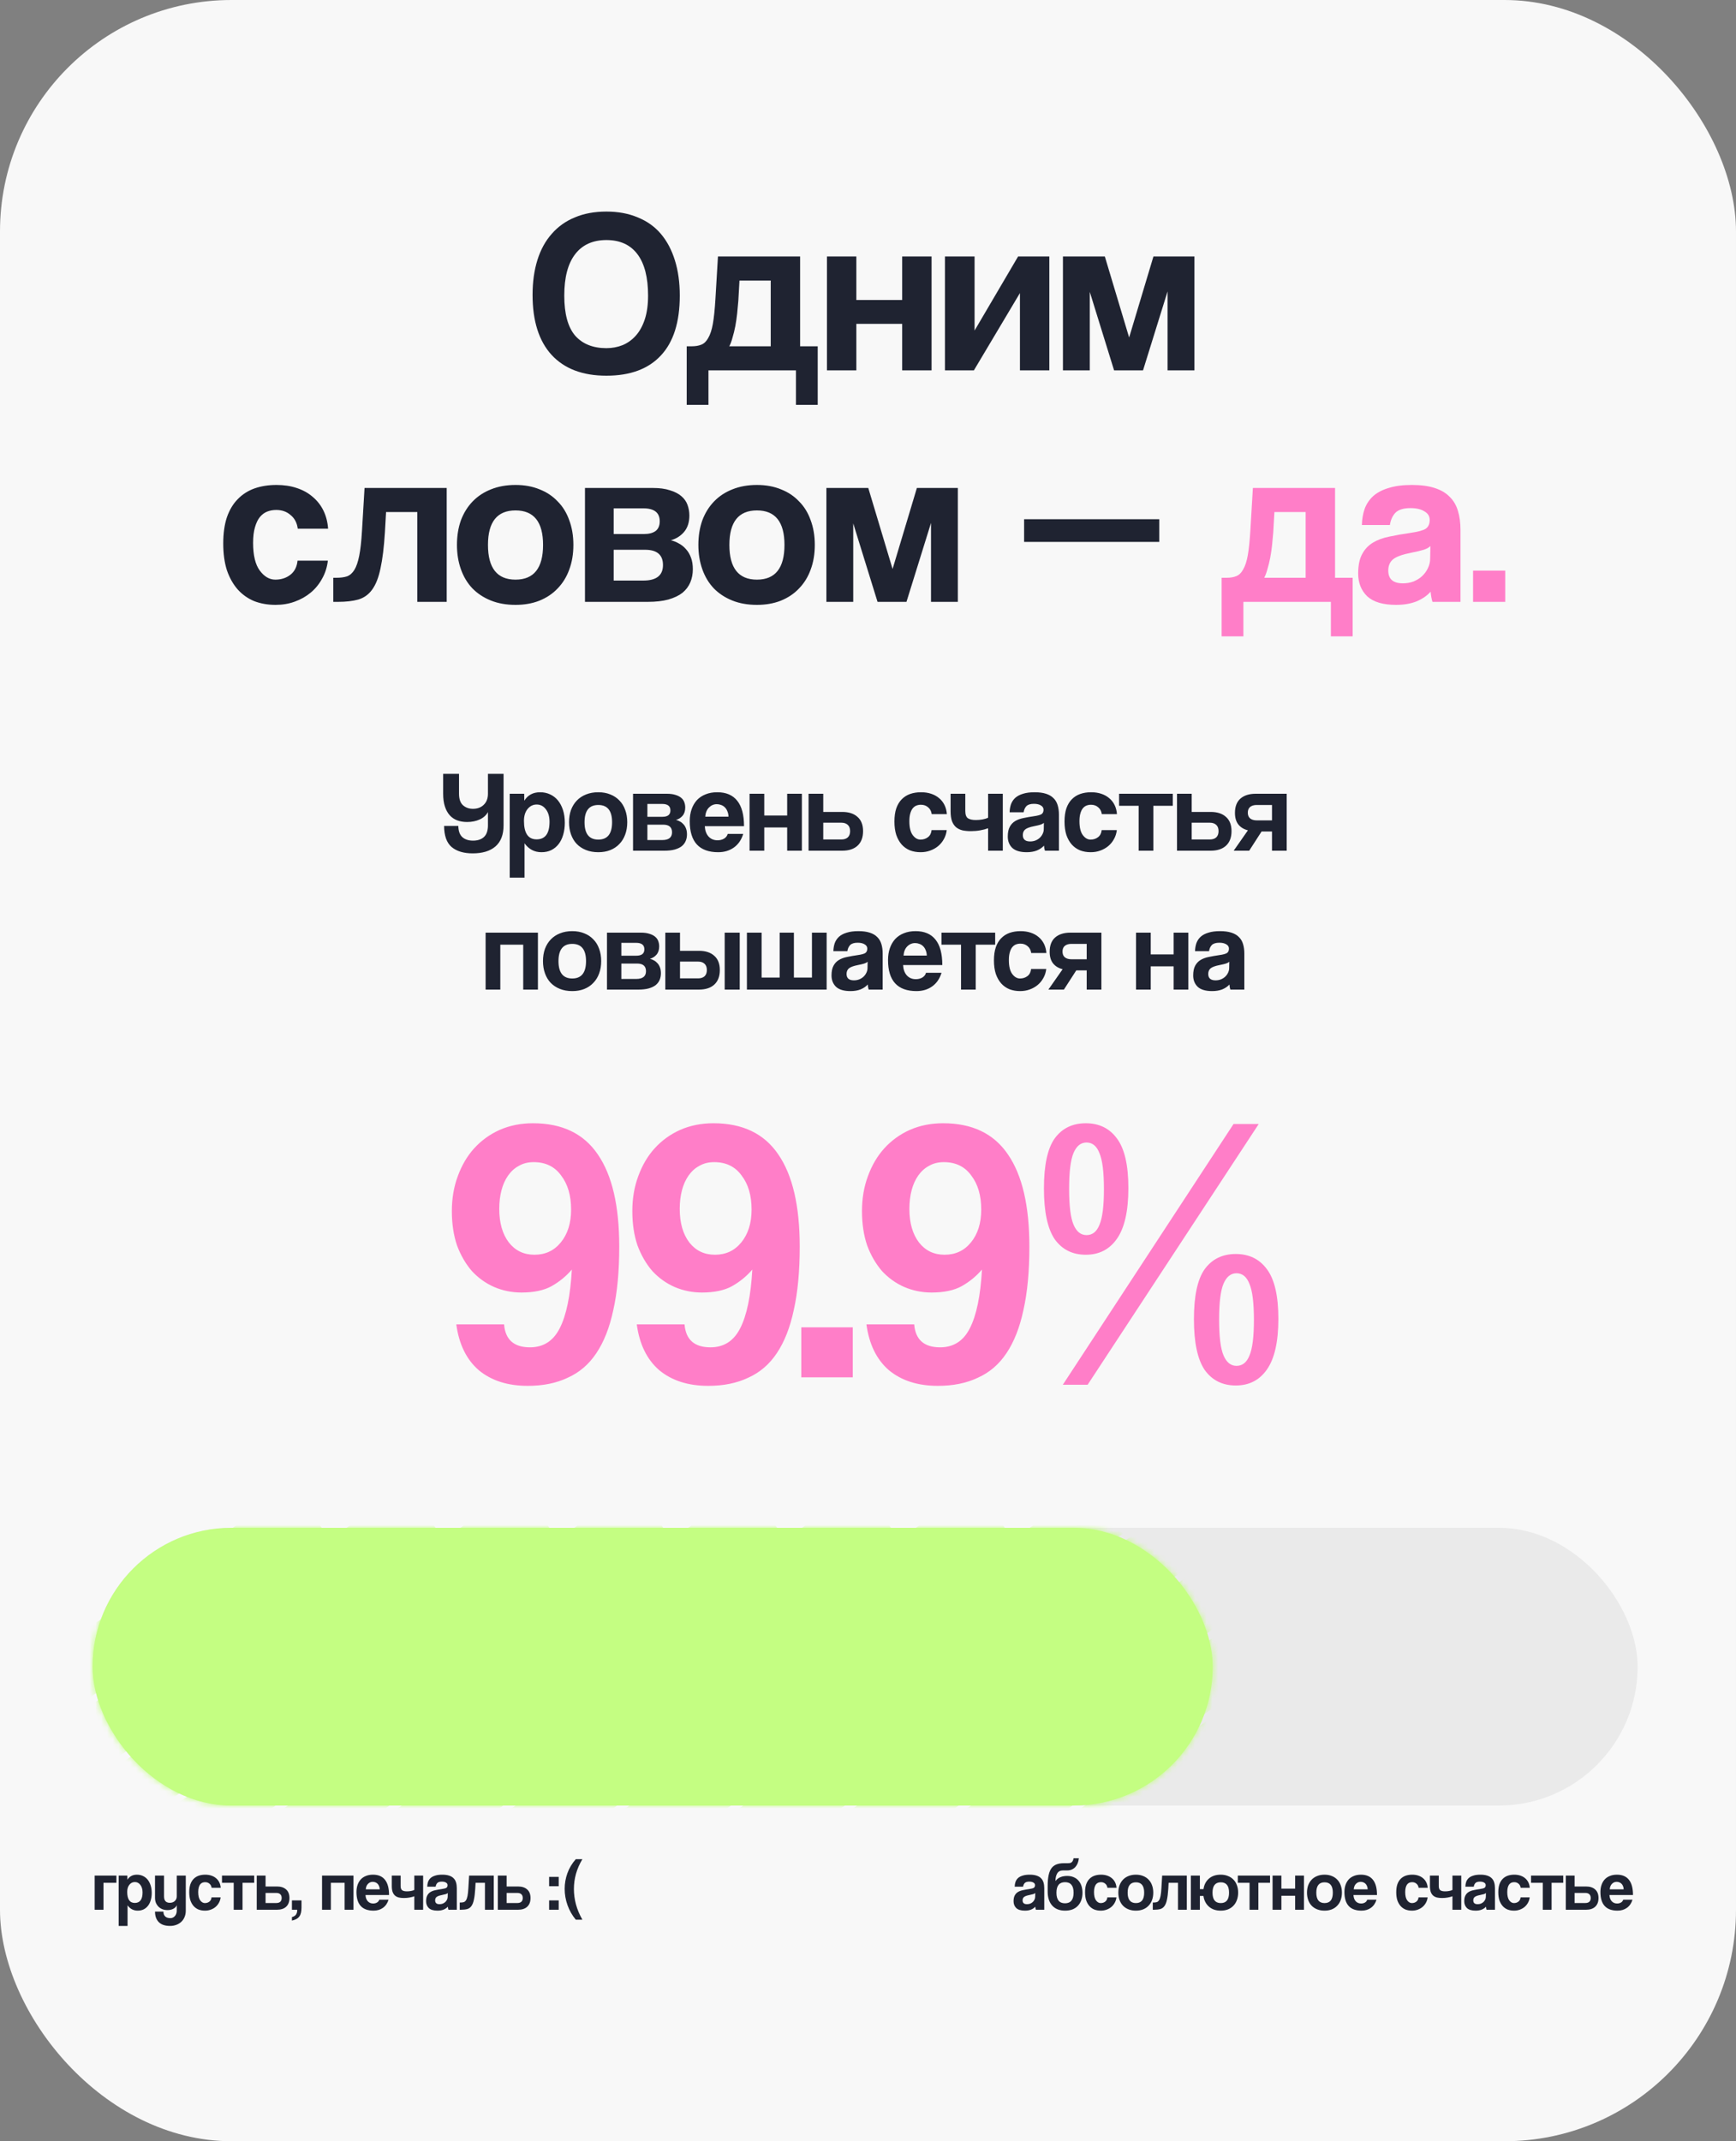
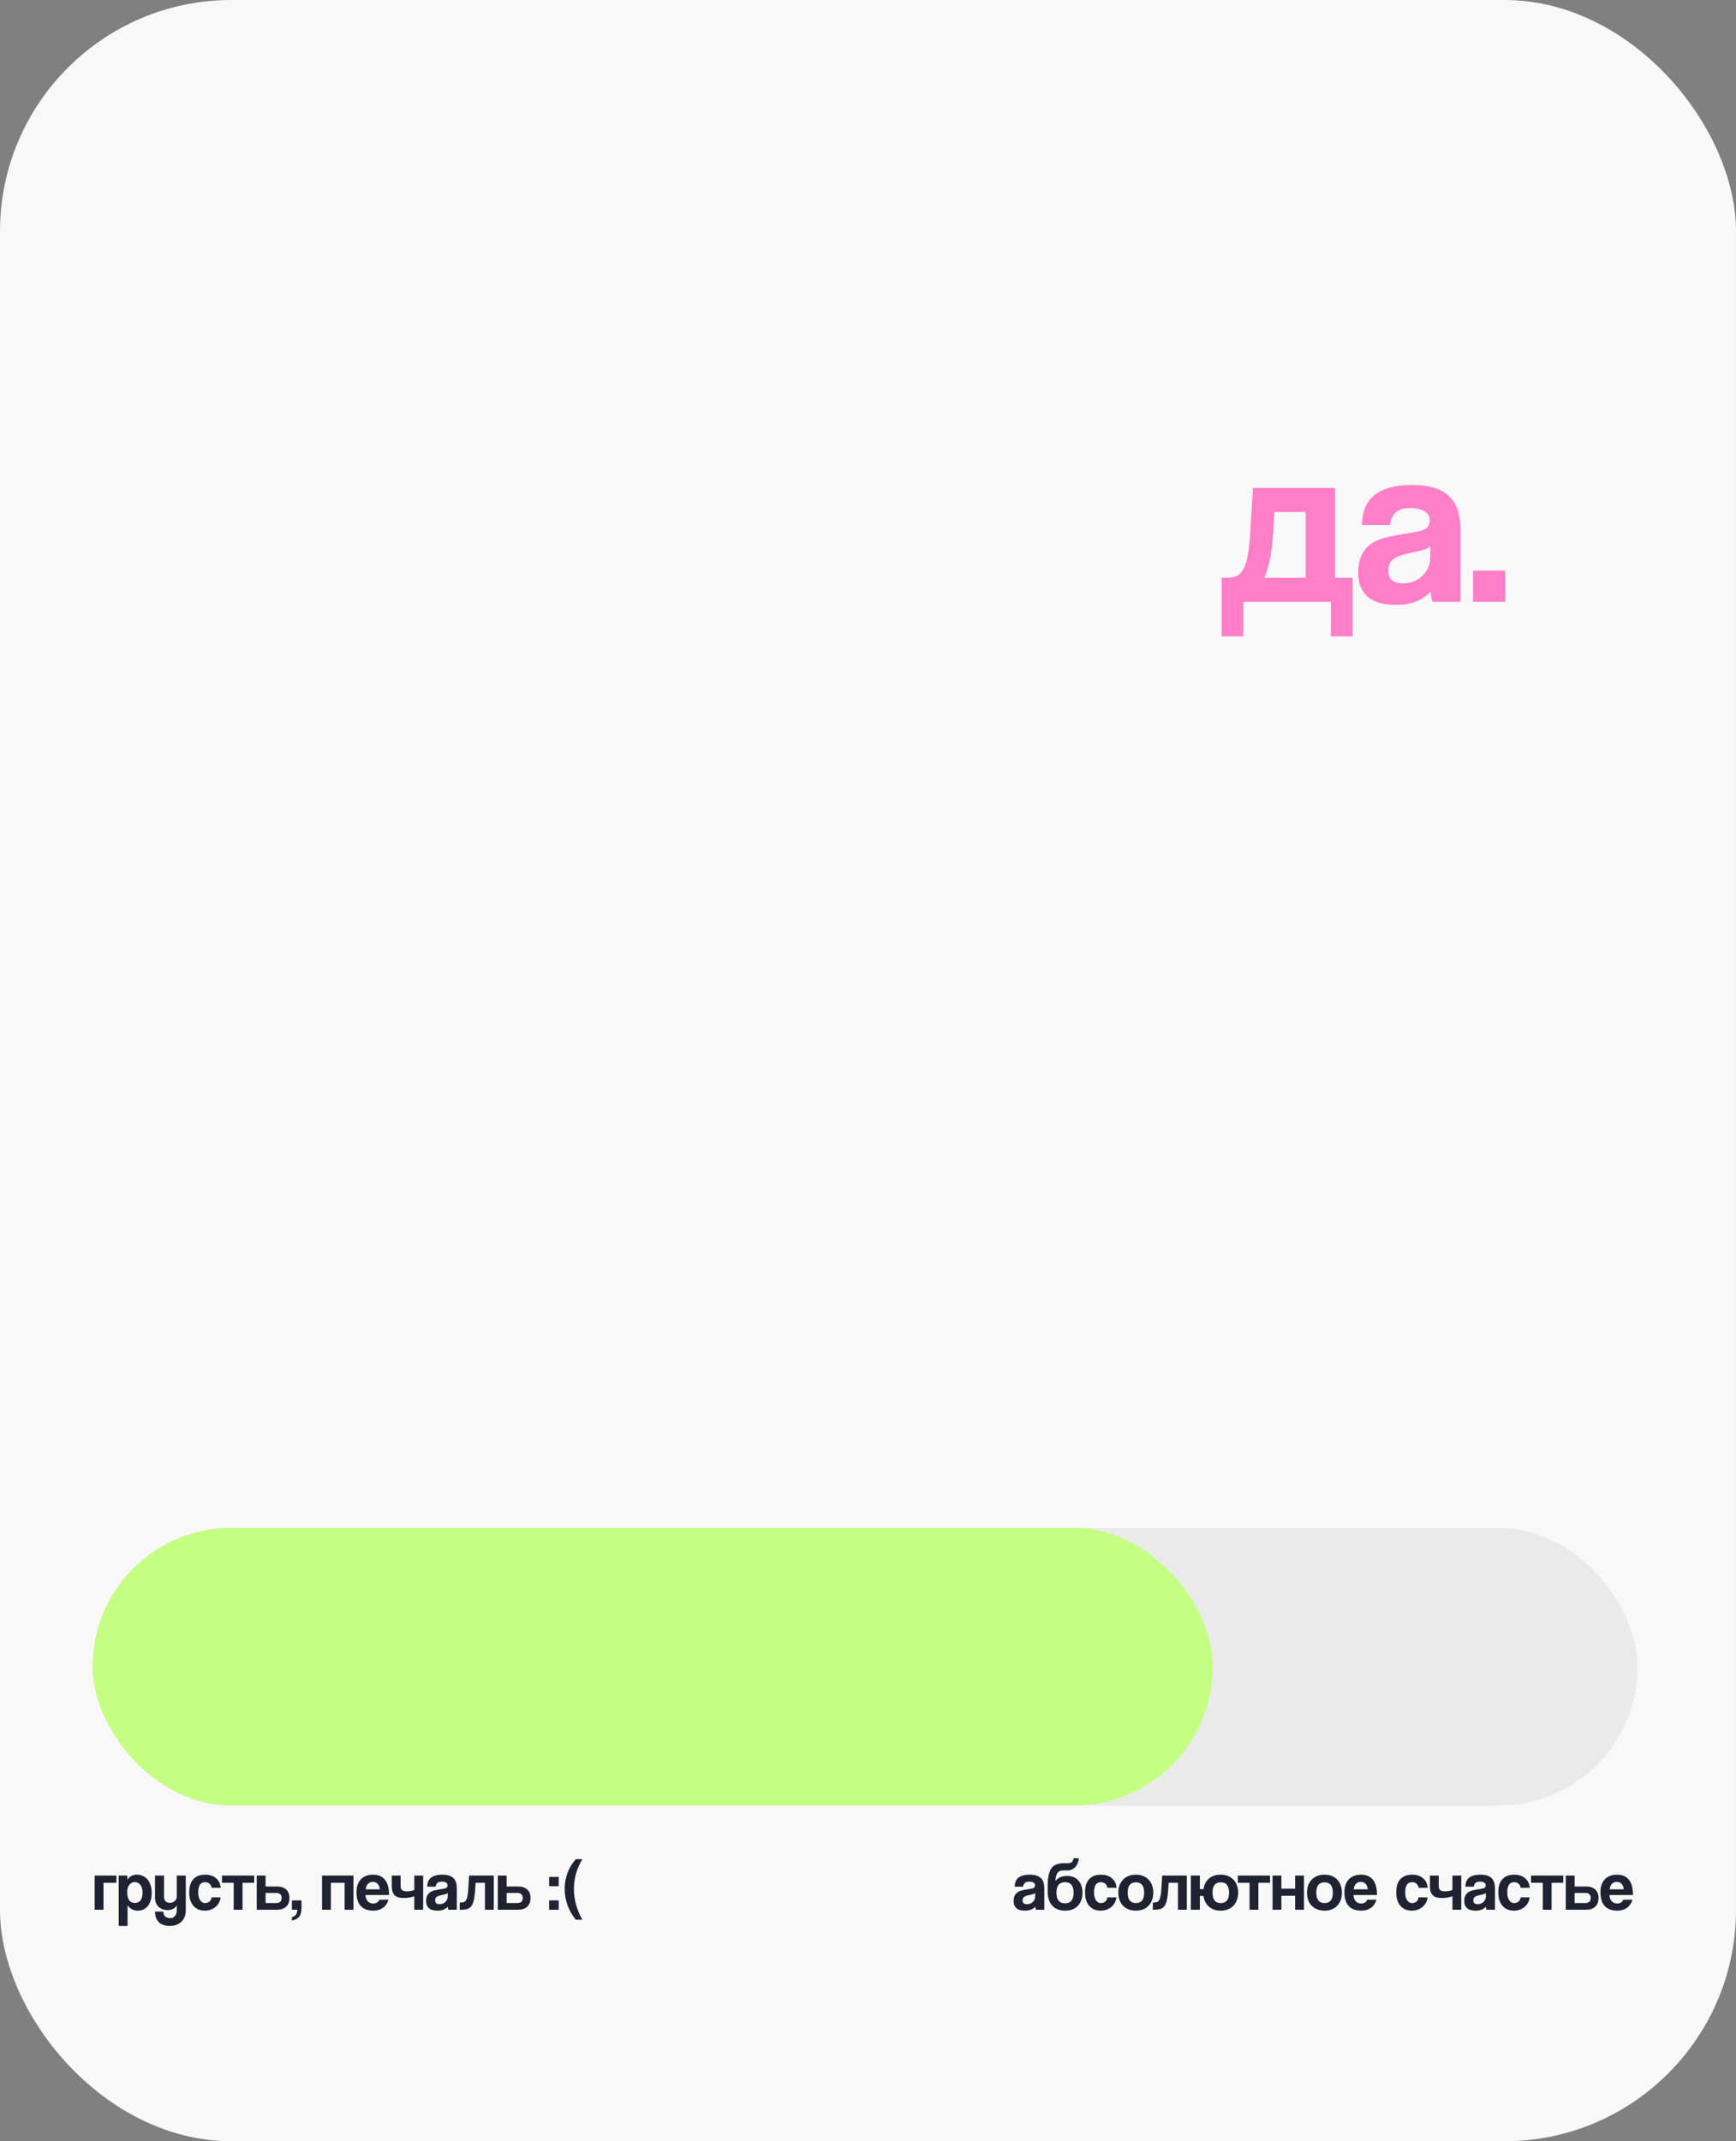
<svg xmlns="http://www.w3.org/2000/svg" width="300" height="370" viewBox="0 0 300 370" fill="none">
  <rect x="0" y="0" width="300" height="370" fill="#808080" stroke="none" />
  <rect width="300" height="370" rx="40" fill="#F8F8F8" />
-   <path d="M104.794 60.16C105.78 60.16 106.714 59.987 107.594 59.64C108.474 59.267 109.234 58.72 109.874 58C110.54 57.253 111.06 56.307 111.434 55.16C111.807 54.013 111.994 52.653 111.994 51.08C111.994 47.933 111.38 45.547 110.154 43.92C108.927 42.293 107.14 41.48 104.794 41.48C102.447 41.48 100.647 42.293 99.394 43.92C98.14 45.547 97.514 47.933 97.514 51.08C97.514 54.227 98.14 56.533 99.394 58C100.674 59.44 102.474 60.16 104.794 60.16ZM104.794 64.92C100.687 64.92 97.527 63.72 95.314 61.32C93.127 58.92 92.034 55.467 92.034 50.96C92.034 48.72 92.314 46.707 92.874 44.92C93.434 43.133 94.26 41.627 95.354 40.4C96.447 39.147 97.78 38.2 99.354 37.56C100.927 36.893 102.74 36.56 104.794 36.56C106.82 36.56 108.62 36.893 110.194 37.56C111.794 38.2 113.127 39.147 114.194 40.4C115.26 41.653 116.074 43.187 116.634 45C117.194 46.787 117.474 48.813 117.474 51.08C117.474 55.667 116.38 59.12 114.194 61.44C112.034 63.76 108.9 64.92 104.794 64.92ZM118.67 69.96V59.84H119.51C120.177 59.84 120.737 59.747 121.19 59.56C121.67 59.373 122.07 58.987 122.39 58.4C122.737 57.813 123.004 57 123.19 55.96C123.377 54.893 123.524 53.48 123.63 51.72L124.07 44.32H138.27V59.84H141.31V69.96H137.55V64H122.43V69.96H118.67ZM127.79 48.48L127.59 52C127.537 52.667 127.47 53.387 127.39 54.16C127.31 54.907 127.204 55.64 127.07 56.36C126.937 57.053 126.777 57.707 126.59 58.32C126.43 58.933 126.244 59.44 126.03 59.84H133.19V48.48H127.79ZM142.906 64V44.32H147.986V51.84H155.906V44.32H160.986V64H155.906V55.96H147.986V64H142.906ZM163.297 64V44.32H168.417V57.12L175.937 44.32H181.337V64H176.257V50.64L168.297 64H163.297ZM201.767 64V50.36L197.527 64H192.527L188.327 50.44V64H183.687V44.32H190.927L195.127 58.32L199.327 44.32H206.407V64H201.767ZM56.658 96.88C56.525 98.027 56.192 99.067 55.658 100C55.152 100.933 54.498 101.733 53.698 102.4C52.898 103.067 51.978 103.587 50.938 103.96C49.925 104.333 48.818 104.52 47.618 104.52C46.285 104.52 45.058 104.307 43.938 103.88C42.845 103.427 41.898 102.76 41.098 101.88C40.298 100.973 39.672 99.867 39.218 98.56C38.792 97.227 38.578 95.68 38.578 93.92C38.578 92.16 38.792 90.64 39.218 89.36C39.672 88.08 40.298 87.04 41.098 86.24C41.898 85.413 42.858 84.8 43.978 84.4C45.125 84 46.392 83.8 47.778 83.8C49.058 83.8 50.218 83.973 51.258 84.32C52.325 84.667 53.245 85.173 54.018 85.84C54.818 86.507 55.445 87.307 55.898 88.24C56.352 89.173 56.618 90.213 56.698 91.36H51.458C51.325 90.347 50.912 89.56 50.218 89C49.552 88.413 48.725 88.12 47.738 88.12C47.178 88.12 46.658 88.213 46.178 88.4C45.698 88.587 45.272 88.907 44.898 89.36C44.552 89.787 44.272 90.373 44.058 91.12C43.845 91.84 43.738 92.733 43.738 93.8C43.738 95.96 44.125 97.56 44.898 98.6C45.672 99.64 46.565 100.16 47.578 100.16C48.592 100.16 49.458 99.88 50.178 99.32C50.898 98.76 51.312 97.947 51.418 96.88H56.658ZM72.116 104V88.48H66.716L66.516 92C66.356 94.56 66.103 96.627 65.756 98.2C65.436 99.773 64.956 101 64.316 101.88C63.703 102.733 62.903 103.307 61.916 103.6C60.956 103.867 59.783 104 58.396 104H57.596V99.84H58.116C58.836 99.84 59.45 99.76 59.956 99.6C60.463 99.413 60.89 99.04 61.236 98.48C61.583 97.92 61.863 97.107 62.076 96.04C62.29 94.973 62.45 93.533 62.556 91.72L62.996 84.32H77.196V104H72.116ZM89.087 100.16C92.26 100.16 93.847 98.16 93.847 94.16C93.847 90.187 92.26 88.2 89.087 88.2C85.914 88.2 84.327 90.187 84.327 94.16C84.327 98.16 85.914 100.16 89.087 100.16ZM89.087 104.52C87.487 104.52 86.061 104.267 84.807 103.76C83.554 103.253 82.487 102.547 81.607 101.64C80.754 100.733 80.1 99.64 79.647 98.36C79.194 97.08 78.967 95.68 78.967 94.16C78.967 92.613 79.194 91.2 79.647 89.92C80.127 88.64 80.807 87.547 81.687 86.64C82.567 85.733 83.621 85.04 84.847 84.56C86.1 84.053 87.514 83.8 89.087 83.8C90.634 83.8 92.02 84.053 93.247 84.56C94.474 85.04 95.514 85.733 96.367 86.64C97.247 87.52 97.914 88.6 98.367 89.88C98.847 91.16 99.087 92.587 99.087 94.16C99.087 95.733 98.847 97.16 98.367 98.44C97.914 99.693 97.247 100.773 96.367 101.68C95.514 102.587 94.46 103.293 93.207 103.8C91.981 104.28 90.607 104.52 89.087 104.52ZM101.09 104V84.32H112.81C113.983 84.32 114.97 84.453 115.77 84.72C116.57 84.96 117.223 85.293 117.73 85.72C118.236 86.147 118.596 86.653 118.81 87.24C119.023 87.827 119.13 88.44 119.13 89.08C119.13 90.253 118.823 91.2 118.21 91.92C117.623 92.613 116.863 93.093 115.93 93.36C116.41 93.467 116.876 93.653 117.33 93.92C117.783 94.16 118.183 94.48 118.53 94.88C118.903 95.28 119.196 95.773 119.41 96.36C119.623 96.92 119.73 97.587 119.73 98.36C119.73 99.187 119.583 99.947 119.29 100.64C118.996 101.333 118.543 101.933 117.93 102.44C117.316 102.92 116.503 103.307 115.49 103.6C114.503 103.867 113.316 104 111.93 104H101.09ZM111.17 100.32C113.436 100.32 114.57 99.427 114.57 97.64C114.57 95.88 113.543 95 111.49 95H106.05V100.32H111.17ZM111.29 92.28C112.143 92.28 112.81 92.107 113.29 91.76C113.77 91.387 114.01 90.827 114.01 90.08C114.01 88.587 113.063 87.84 111.17 87.84H106.05V92.28H111.29ZM130.806 100.16C133.979 100.16 135.566 98.16 135.566 94.16C135.566 90.187 133.979 88.2 130.806 88.2C127.633 88.2 126.046 90.187 126.046 94.16C126.046 98.16 127.633 100.16 130.806 100.16ZM130.806 104.52C129.206 104.52 127.779 104.267 126.526 103.76C125.273 103.253 124.206 102.547 123.326 101.64C122.473 100.733 121.819 99.64 121.366 98.36C120.913 97.08 120.686 95.68 120.686 94.16C120.686 92.613 120.913 91.2 121.366 89.92C121.846 88.64 122.526 87.547 123.406 86.64C124.286 85.733 125.339 85.04 126.566 84.56C127.819 84.053 129.233 83.8 130.806 83.8C132.353 83.8 133.739 84.053 134.966 84.56C136.193 85.04 137.233 85.733 138.086 86.64C138.966 87.52 139.633 88.6 140.086 89.88C140.566 91.16 140.806 92.587 140.806 94.16C140.806 95.733 140.566 97.16 140.086 98.44C139.633 99.693 138.966 100.773 138.086 101.68C137.233 102.587 136.179 103.293 134.926 103.8C133.699 104.28 132.326 104.52 130.806 104.52ZM160.888 104V90.36L156.648 104H151.648L147.448 90.44V104H142.808V84.32H150.048L154.248 98.32L158.448 84.32H165.528V104H160.888ZM176.976 93.64V89.72H200.336V93.64H176.976Z" fill="#1F2331" />
  <path d="M211.112 109.96V99.84H211.952C212.619 99.84 213.179 99.747 213.632 99.56C214.112 99.373 214.512 98.987 214.832 98.4C215.179 97.813 215.445 97 215.632 95.96C215.819 94.893 215.965 93.48 216.072 91.72L216.512 84.32H230.712V99.84H233.752V109.96H229.992V104H214.872V109.96H211.112ZM220.232 88.48L220.032 92C219.979 92.667 219.912 93.387 219.832 94.16C219.752 94.907 219.645 95.64 219.512 96.36C219.379 97.053 219.219 97.707 219.032 98.32C218.872 98.933 218.685 99.44 218.472 99.84H225.632V88.48H220.232ZM247.188 94.36C246.921 94.627 246.534 94.84 246.028 95C245.521 95.16 244.788 95.333 243.828 95.52C242.334 95.813 241.308 96.187 240.748 96.64C240.188 97.093 239.908 97.747 239.908 98.6C239.908 100.067 240.748 100.8 242.428 100.8C243.094 100.8 243.708 100.693 244.268 100.48C244.854 100.24 245.348 99.933 245.748 99.56C246.174 99.16 246.508 98.707 246.748 98.2C247.014 97.667 247.148 97.107 247.148 96.52L247.188 94.36ZM247.548 104C247.388 103.493 247.281 102.907 247.228 102.24C246.614 102.933 245.801 103.493 244.788 103.92C243.774 104.32 242.601 104.52 241.268 104.52C239.001 104.52 237.334 104.027 236.268 103.04C235.228 102.027 234.708 100.72 234.708 99.12C234.708 97.707 234.934 96.587 235.388 95.76C235.841 94.907 236.468 94.24 237.268 93.76C238.068 93.28 239.014 92.933 240.108 92.72C241.228 92.48 242.441 92.267 243.748 92.08C245.054 91.893 245.934 91.653 246.388 91.36C246.841 91.04 247.068 90.533 247.068 89.84C247.068 89.2 246.761 88.707 246.148 88.36C245.561 87.987 244.761 87.8 243.748 87.8C242.548 87.8 241.681 88.067 241.148 88.6C240.641 89.133 240.321 89.84 240.188 90.72H235.348C235.374 89.707 235.534 88.773 235.828 87.92C236.148 87.067 236.641 86.333 237.308 85.72C238.001 85.107 238.894 84.64 239.988 84.32C241.081 83.973 242.414 83.8 243.988 83.8C245.534 83.8 246.841 83.973 247.908 84.32C249.001 84.667 249.868 85.173 250.508 85.84C251.174 86.48 251.654 87.293 251.948 88.28C252.241 89.24 252.388 90.333 252.388 91.56V104H247.548ZM254.561 104V98.6H260.121V104H254.561Z" fill="#FF7EC8" />
-   <path d="M87.022 142.62C87.022 144.233 86.556 145.447 85.623 146.26C84.703 147.06 83.389 147.46 81.683 147.46C80.123 147.46 78.909 147.093 78.043 146.36C77.189 145.627 76.756 144.413 76.743 142.72H79.203C79.216 143.6 79.449 144.247 79.903 144.66C80.356 145.06 80.969 145.26 81.743 145.26C82.543 145.26 83.169 145.053 83.623 144.64C84.089 144.213 84.323 143.54 84.323 142.62V140.32C84.016 140.88 83.543 141.307 82.903 141.6C82.263 141.893 81.536 142.04 80.722 142.04C80.096 142.04 79.529 141.947 79.022 141.76C78.516 141.573 78.082 141.28 77.722 140.88C77.362 140.48 77.082 139.973 76.882 139.36C76.683 138.747 76.582 138.013 76.582 137.16V133.72H79.323V137.14C79.323 138.06 79.549 138.727 80.002 139.14C80.469 139.553 81.043 139.76 81.722 139.76C82.509 139.76 83.136 139.527 83.603 139.06C84.082 138.593 84.323 137.96 84.323 137.16V133.72H87.022V142.62ZM92.726 145.04C94.22 145.04 94.966 144.027 94.966 142C94.966 141.12 94.76 140.407 94.346 139.86C93.933 139.3 93.4 139.02 92.746 139.02C92.12 139.02 91.593 139.28 91.166 139.8C90.753 140.32 90.546 141 90.546 141.84C90.546 143.973 91.273 145.04 92.726 145.04ZM88.086 151.66V137.16H90.586L90.606 138.36C91.206 137.387 92.12 136.9 93.346 136.9C93.96 136.9 94.526 137.02 95.046 137.26C95.58 137.5 96.033 137.847 96.406 138.3C96.78 138.753 97.073 139.307 97.286 139.96C97.5 140.613 97.606 141.353 97.606 142.18C97.606 142.927 97.513 143.613 97.326 144.24C97.153 144.853 96.893 145.387 96.546 145.84C96.2 146.293 95.773 146.647 95.266 146.9C94.773 147.14 94.206 147.26 93.566 147.26C92.353 147.26 91.38 146.747 90.646 145.72V151.66H88.086ZM103.395 145.08C104.982 145.08 105.775 144.08 105.775 142.08C105.775 140.093 104.982 139.1 103.395 139.1C101.808 139.1 101.015 140.093 101.015 142.08C101.015 144.08 101.808 145.08 103.395 145.08ZM103.395 147.26C102.595 147.26 101.882 147.133 101.255 146.88C100.628 146.627 100.095 146.273 99.655 145.82C99.228 145.367 98.902 144.82 98.675 144.18C98.448 143.54 98.335 142.84 98.335 142.08C98.335 141.307 98.448 140.6 98.675 139.96C98.915 139.32 99.255 138.773 99.695 138.32C100.135 137.867 100.662 137.52 101.275 137.28C101.902 137.027 102.608 136.9 103.395 136.9C104.168 136.9 104.862 137.027 105.475 137.28C106.088 137.52 106.608 137.867 107.035 138.32C107.475 138.76 107.808 139.3 108.035 139.94C108.275 140.58 108.395 141.293 108.395 142.08C108.395 142.867 108.275 143.58 108.035 144.22C107.808 144.847 107.475 145.387 107.035 145.84C106.608 146.293 106.082 146.647 105.455 146.9C104.842 147.14 104.155 147.26 103.395 147.26ZM109.396 147V137.16H115.256C115.843 137.16 116.336 137.227 116.736 137.36C117.136 137.48 117.463 137.647 117.716 137.86C117.97 138.073 118.15 138.327 118.256 138.62C118.363 138.913 118.416 139.22 118.416 139.54C118.416 140.127 118.263 140.6 117.956 140.96C117.663 141.307 117.283 141.547 116.816 141.68C117.056 141.733 117.29 141.827 117.516 141.96C117.743 142.08 117.943 142.24 118.116 142.44C118.303 142.64 118.45 142.887 118.556 143.18C118.663 143.46 118.716 143.793 118.716 144.18C118.716 144.593 118.643 144.973 118.496 145.32C118.35 145.667 118.123 145.967 117.816 146.22C117.51 146.46 117.103 146.653 116.596 146.8C116.103 146.933 115.51 147 114.816 147H109.396ZM114.436 145.16C115.57 145.16 116.136 144.713 116.136 143.82C116.136 142.94 115.623 142.5 114.596 142.5H111.876V145.16H114.436ZM114.496 141.14C114.923 141.14 115.256 141.053 115.496 140.88C115.736 140.693 115.856 140.413 115.856 140.04C115.856 139.293 115.383 138.92 114.436 138.92H111.876V141.14H114.496ZM125.895 141.12C125.881 140.76 125.815 140.447 125.695 140.18C125.588 139.9 125.441 139.673 125.255 139.5C125.068 139.313 124.855 139.18 124.615 139.1C124.375 139.007 124.128 138.96 123.875 138.96C123.355 138.96 122.901 139.153 122.515 139.54C122.141 139.913 121.928 140.44 121.875 141.12H125.895ZM121.795 142.76C121.835 143.507 122.048 144.1 122.435 144.54C122.835 144.98 123.355 145.2 123.995 145.2C124.421 145.2 124.795 145.107 125.115 144.92C125.448 144.72 125.661 144.447 125.755 144.1H128.435C128.128 145.113 127.595 145.893 126.835 146.44C126.075 146.987 125.168 147.26 124.115 147.26C120.835 147.26 119.195 145.473 119.195 141.9C119.195 141.14 119.301 140.453 119.515 139.84C119.728 139.227 120.035 138.7 120.435 138.26C120.848 137.82 121.348 137.487 121.935 137.26C122.521 137.02 123.195 136.9 123.955 136.9C125.475 136.9 126.621 137.387 127.395 138.36C128.181 139.333 128.575 140.8 128.575 142.76H121.795ZM129.533 147V137.16H132.073V140.92H136.033V137.16H138.573V147H136.033V142.98H132.073V147H129.533ZM142.268 137.16V140.3H145.548C146.682 140.3 147.562 140.587 148.188 141.16C148.828 141.72 149.148 142.54 149.148 143.62C149.148 144.713 148.828 145.553 148.188 146.14C147.562 146.713 146.682 147 145.548 147H139.728V137.16H142.268ZM142.268 142.16V145.06H145.388C145.868 145.06 146.242 144.94 146.508 144.7C146.775 144.447 146.908 144.087 146.908 143.62C146.908 143.14 146.775 142.78 146.508 142.54C146.242 142.287 145.868 142.16 145.388 142.16H142.268ZM163.607 143.44C163.54 144.013 163.373 144.533 163.107 145C162.853 145.467 162.527 145.867 162.127 146.2C161.727 146.533 161.267 146.793 160.747 146.98C160.24 147.167 159.687 147.26 159.087 147.26C158.42 147.26 157.807 147.153 157.247 146.94C156.7 146.713 156.227 146.38 155.827 145.94C155.427 145.487 155.113 144.933 154.887 144.28C154.673 143.613 154.567 142.84 154.567 141.96C154.567 141.08 154.673 140.32 154.887 139.68C155.113 139.04 155.427 138.52 155.827 138.12C156.227 137.707 156.707 137.4 157.267 137.2C157.84 137 158.473 136.9 159.167 136.9C159.807 136.9 160.387 136.987 160.907 137.16C161.44 137.333 161.9 137.587 162.287 137.92C162.687 138.253 163 138.653 163.227 139.12C163.453 139.587 163.587 140.107 163.627 140.68H161.007C160.94 140.173 160.733 139.78 160.387 139.5C160.053 139.207 159.64 139.06 159.147 139.06C158.867 139.06 158.607 139.107 158.367 139.2C158.127 139.293 157.913 139.453 157.727 139.68C157.553 139.893 157.413 140.187 157.307 140.56C157.2 140.92 157.147 141.367 157.147 141.9C157.147 142.98 157.34 143.78 157.727 144.3C158.113 144.82 158.56 145.08 159.067 145.08C159.573 145.08 160.007 144.94 160.367 144.66C160.727 144.38 160.933 143.973 160.987 143.44H163.607ZM170.755 147V143.12C170.369 143.267 169.915 143.387 169.395 143.48C168.875 143.573 168.329 143.62 167.755 143.62C167.222 143.62 166.742 143.573 166.315 143.48C165.889 143.373 165.522 143.193 165.215 142.94C164.922 142.687 164.689 142.34 164.515 141.9C164.355 141.447 164.275 140.873 164.275 140.18V137.16H166.815V140.14C166.815 140.767 166.969 141.187 167.275 141.4C167.595 141.6 168.042 141.7 168.615 141.7C169.015 141.7 169.402 141.667 169.775 141.6C170.149 141.533 170.475 141.433 170.755 141.3V137.16H173.295V147H170.755ZM180.395 142.18C180.261 142.313 180.068 142.42 179.815 142.5C179.561 142.58 179.195 142.667 178.715 142.76C177.968 142.907 177.455 143.093 177.175 143.32C176.895 143.547 176.755 143.873 176.755 144.3C176.755 145.033 177.175 145.4 178.015 145.4C178.348 145.4 178.655 145.347 178.935 145.24C179.228 145.12 179.475 144.967 179.675 144.78C179.888 144.58 180.055 144.353 180.175 144.1C180.308 143.833 180.375 143.553 180.375 143.26L180.395 142.18ZM180.575 147C180.495 146.747 180.441 146.453 180.415 146.12C180.108 146.467 179.701 146.747 179.195 146.96C178.688 147.16 178.101 147.26 177.435 147.26C176.301 147.26 175.468 147.013 174.935 146.52C174.415 146.013 174.155 145.36 174.155 144.56C174.155 143.853 174.268 143.293 174.495 142.88C174.721 142.453 175.035 142.12 175.435 141.88C175.835 141.64 176.308 141.467 176.855 141.36C177.415 141.24 178.021 141.133 178.675 141.04C179.328 140.947 179.768 140.827 179.995 140.68C180.221 140.52 180.335 140.267 180.335 139.92C180.335 139.6 180.181 139.353 179.875 139.18C179.581 138.993 179.181 138.9 178.675 138.9C178.075 138.9 177.641 139.033 177.375 139.3C177.121 139.567 176.961 139.92 176.895 140.36H174.475C174.488 139.853 174.568 139.387 174.715 138.96C174.875 138.533 175.121 138.167 175.455 137.86C175.801 137.553 176.248 137.32 176.795 137.16C177.341 136.987 178.008 136.9 178.795 136.9C179.568 136.9 180.221 136.987 180.755 137.16C181.301 137.333 181.735 137.587 182.055 137.92C182.388 138.24 182.628 138.647 182.775 139.14C182.921 139.62 182.995 140.167 182.995 140.78V147H180.575ZM193.001 143.44C192.934 144.013 192.768 144.533 192.501 145C192.248 145.467 191.921 145.867 191.521 146.2C191.121 146.533 190.661 146.793 190.141 146.98C189.634 147.167 189.081 147.26 188.481 147.26C187.814 147.26 187.201 147.153 186.641 146.94C186.094 146.713 185.621 146.38 185.221 145.94C184.821 145.487 184.508 144.933 184.281 144.28C184.068 143.613 183.961 142.84 183.961 141.96C183.961 141.08 184.068 140.32 184.281 139.68C184.508 139.04 184.821 138.52 185.221 138.12C185.621 137.707 186.101 137.4 186.661 137.2C187.234 137 187.868 136.9 188.561 136.9C189.201 136.9 189.781 136.987 190.301 137.16C190.834 137.333 191.294 137.587 191.681 137.92C192.081 138.253 192.394 138.653 192.621 139.12C192.848 139.587 192.981 140.107 193.021 140.68H190.401C190.334 140.173 190.128 139.78 189.781 139.5C189.448 139.207 189.034 139.06 188.541 139.06C188.261 139.06 188.001 139.107 187.761 139.2C187.521 139.293 187.308 139.453 187.121 139.68C186.948 139.893 186.808 140.187 186.701 140.56C186.594 140.92 186.541 141.367 186.541 141.9C186.541 142.98 186.734 143.78 187.121 144.3C187.508 144.82 187.954 145.08 188.461 145.08C188.968 145.08 189.401 144.94 189.761 144.66C190.121 144.38 190.328 143.973 190.381 143.44H193.001ZM196.77 147V139.24H193.39V137.16H202.67V139.24H199.31V147H196.77ZM205.94 137.16V140.3H209.22C210.354 140.3 211.234 140.587 211.86 141.16C212.5 141.72 212.82 142.54 212.82 143.62C212.82 144.713 212.5 145.553 211.86 146.14C211.234 146.713 210.354 147 209.22 147H203.4V137.16H205.94ZM205.94 142.16V145.06H209.06C209.54 145.06 209.914 144.94 210.18 144.7C210.447 144.447 210.58 144.087 210.58 143.62C210.58 143.14 210.447 142.78 210.18 142.54C209.914 142.287 209.54 142.16 209.06 142.16H205.94ZM219.814 147V143.68H218.014L215.874 147H213.194L215.654 143.48C214.934 143.293 214.381 142.953 213.994 142.46C213.608 141.967 213.414 141.3 213.414 140.46C213.414 139.38 213.728 138.56 214.354 138C214.994 137.44 215.874 137.16 216.994 137.16H222.354V147H219.814ZM219.814 141.76V139.1H217.174C216.694 139.1 216.314 139.213 216.034 139.44C215.768 139.667 215.634 139.993 215.634 140.42C215.634 140.86 215.768 141.193 216.034 141.42C216.314 141.647 216.694 141.76 217.174 141.76H219.814ZM83.918 171V161.16H92.958V171H90.418V163.24H86.458V171H83.918ZM98.893 169.08C100.48 169.08 101.273 168.08 101.273 166.08C101.273 164.093 100.48 163.1 98.893 163.1C97.306 163.1 96.513 164.093 96.513 166.08C96.513 168.08 97.306 169.08 98.893 169.08ZM98.893 171.26C98.093 171.26 97.38 171.133 96.753 170.88C96.126 170.627 95.593 170.273 95.153 169.82C94.727 169.367 94.4 168.82 94.173 168.18C93.947 167.54 93.833 166.84 93.833 166.08C93.833 165.307 93.947 164.6 94.173 163.96C94.413 163.32 94.753 162.773 95.193 162.32C95.633 161.867 96.16 161.52 96.773 161.28C97.4 161.027 98.106 160.9 98.893 160.9C99.666 160.9 100.36 161.027 100.973 161.28C101.587 161.52 102.107 161.867 102.533 162.32C102.973 162.76 103.307 163.3 103.533 163.94C103.773 164.58 103.893 165.293 103.893 166.08C103.893 166.867 103.773 167.58 103.533 168.22C103.307 168.847 102.973 169.387 102.533 169.84C102.107 170.293 101.58 170.647 100.953 170.9C100.34 171.14 99.653 171.26 98.893 171.26ZM104.894 171V161.16H110.754C111.341 161.16 111.834 161.227 112.234 161.36C112.634 161.48 112.961 161.647 113.214 161.86C113.468 162.073 113.648 162.327 113.754 162.62C113.861 162.913 113.914 163.22 113.914 163.54C113.914 164.127 113.761 164.6 113.454 164.96C113.161 165.307 112.781 165.547 112.314 165.68C112.554 165.733 112.788 165.827 113.014 165.96C113.241 166.08 113.441 166.24 113.614 166.44C113.801 166.64 113.948 166.887 114.054 167.18C114.161 167.46 114.214 167.793 114.214 168.18C114.214 168.593 114.141 168.973 113.994 169.32C113.848 169.667 113.621 169.967 113.314 170.22C113.008 170.46 112.601 170.653 112.094 170.8C111.601 170.933 111.008 171 110.314 171H104.894ZM109.934 169.16C111.068 169.16 111.634 168.713 111.634 167.82C111.634 166.94 111.121 166.5 110.094 166.5H107.374V169.16H109.934ZM109.994 165.14C110.421 165.14 110.754 165.053 110.994 164.88C111.234 164.693 111.354 164.413 111.354 164.04C111.354 163.293 110.881 162.92 109.934 162.92H107.374V165.14H109.994ZM117.513 161.16V164.3H120.793C121.926 164.3 122.806 164.587 123.433 165.16C124.073 165.72 124.393 166.54 124.393 167.62C124.393 168.713 124.073 169.553 123.433 170.14C122.806 170.713 121.926 171 120.793 171H114.973V161.16H117.513ZM117.513 166.16V169.06H120.633C121.113 169.06 121.486 168.94 121.753 168.7C122.019 168.447 122.153 168.087 122.153 167.62C122.153 167.14 122.019 166.78 121.753 166.54C121.486 166.287 121.113 166.16 120.633 166.16H117.513ZM125.233 171V161.16H127.833V171H125.233ZM129.074 171V161.16H131.614V168.92H134.734V161.16H137.194V168.92H140.314V161.16H142.854V171H129.074ZM149.936 166.18C149.802 166.313 149.609 166.42 149.356 166.5C149.102 166.58 148.736 166.667 148.256 166.76C147.509 166.907 146.996 167.093 146.716 167.32C146.436 167.547 146.296 167.873 146.296 168.3C146.296 169.033 146.716 169.4 147.556 169.4C147.889 169.4 148.196 169.347 148.476 169.24C148.769 169.12 149.016 168.967 149.216 168.78C149.429 168.58 149.596 168.353 149.716 168.1C149.849 167.833 149.916 167.553 149.916 167.26L149.936 166.18ZM150.116 171C150.036 170.747 149.982 170.453 149.956 170.12C149.649 170.467 149.242 170.747 148.736 170.96C148.229 171.16 147.642 171.26 146.976 171.26C145.842 171.26 145.009 171.013 144.476 170.52C143.956 170.013 143.696 169.36 143.696 168.56C143.696 167.853 143.809 167.293 144.036 166.88C144.262 166.453 144.576 166.12 144.976 165.88C145.376 165.64 145.849 165.467 146.396 165.36C146.956 165.24 147.562 165.133 148.216 165.04C148.869 164.947 149.309 164.827 149.536 164.68C149.762 164.52 149.876 164.267 149.876 163.92C149.876 163.6 149.722 163.353 149.416 163.18C149.122 162.993 148.722 162.9 148.216 162.9C147.616 162.9 147.182 163.033 146.916 163.3C146.662 163.567 146.502 163.92 146.436 164.36H144.016C144.029 163.853 144.109 163.387 144.256 162.96C144.416 162.533 144.662 162.167 144.996 161.86C145.342 161.553 145.789 161.32 146.336 161.16C146.882 160.987 147.549 160.9 148.336 160.9C149.109 160.9 149.762 160.987 150.296 161.16C150.842 161.333 151.276 161.587 151.596 161.92C151.929 162.24 152.169 162.647 152.316 163.14C152.462 163.62 152.536 164.167 152.536 164.78V171H150.116ZM160.162 165.12C160.149 164.76 160.082 164.447 159.962 164.18C159.855 163.9 159.709 163.673 159.522 163.5C159.335 163.313 159.122 163.18 158.882 163.1C158.642 163.007 158.395 162.96 158.142 162.96C157.622 162.96 157.169 163.153 156.782 163.54C156.409 163.913 156.195 164.44 156.142 165.12H160.162ZM156.062 166.76C156.102 167.507 156.315 168.1 156.702 168.54C157.102 168.98 157.622 169.2 158.262 169.2C158.689 169.2 159.062 169.107 159.382 168.92C159.715 168.72 159.929 168.447 160.022 168.1H162.702C162.395 169.113 161.862 169.893 161.102 170.44C160.342 170.987 159.435 171.26 158.382 171.26C155.102 171.26 153.462 169.473 153.462 165.9C153.462 165.14 153.569 164.453 153.782 163.84C153.995 163.227 154.302 162.7 154.702 162.26C155.115 161.82 155.615 161.487 156.202 161.26C156.789 161.02 157.462 160.9 158.222 160.9C159.742 160.9 160.889 161.387 161.662 162.36C162.449 163.333 162.842 164.8 162.842 166.76H156.062ZM166.077 171V163.24H162.697V161.16H171.977V163.24H168.617V171H166.077ZM180.804 167.44C180.737 168.013 180.57 168.533 180.304 169C180.05 169.467 179.724 169.867 179.324 170.2C178.924 170.533 178.464 170.793 177.944 170.98C177.437 171.167 176.884 171.26 176.284 171.26C175.617 171.26 175.004 171.153 174.444 170.94C173.897 170.713 173.424 170.38 173.024 169.94C172.624 169.487 172.31 168.933 172.084 168.28C171.87 167.613 171.764 166.84 171.764 165.96C171.764 165.08 171.87 164.32 172.084 163.68C172.31 163.04 172.624 162.52 173.024 162.12C173.424 161.707 173.904 161.4 174.464 161.2C175.037 161 175.67 160.9 176.364 160.9C177.004 160.9 177.584 160.987 178.104 161.16C178.637 161.333 179.097 161.587 179.484 161.92C179.884 162.253 180.197 162.653 180.424 163.12C180.65 163.587 180.784 164.107 180.824 164.68H178.204C178.137 164.173 177.93 163.78 177.584 163.5C177.25 163.207 176.837 163.06 176.344 163.06C176.064 163.06 175.804 163.107 175.564 163.2C175.324 163.293 175.11 163.453 174.924 163.68C174.75 163.893 174.61 164.187 174.504 164.56C174.397 164.92 174.344 165.367 174.344 165.9C174.344 166.98 174.537 167.78 174.924 168.3C175.31 168.82 175.757 169.08 176.264 169.08C176.77 169.08 177.204 168.94 177.564 168.66C177.924 168.38 178.13 167.973 178.184 167.44H180.804ZM187.793 171V167.68H185.993L183.853 171H181.173L183.633 167.48C182.913 167.293 182.359 166.953 181.973 166.46C181.586 165.967 181.393 165.3 181.393 164.46C181.393 163.38 181.706 162.56 182.333 162C182.973 161.44 183.853 161.16 184.973 161.16H190.333V171H187.793ZM187.793 165.76V163.1H185.153C184.673 163.1 184.293 163.213 184.013 163.44C183.746 163.667 183.613 163.993 183.613 164.42C183.613 164.86 183.746 165.193 184.013 165.42C184.293 165.647 184.673 165.76 185.153 165.76H187.793ZM196.32 171V161.16H198.86V164.92H202.82V161.16H205.36V171H202.82V166.98H198.86V171H196.32ZM212.436 166.18C212.302 166.313 212.109 166.42 211.856 166.5C211.602 166.58 211.236 166.667 210.756 166.76C210.009 166.907 209.496 167.093 209.216 167.32C208.936 167.547 208.796 167.873 208.796 168.3C208.796 169.033 209.216 169.4 210.056 169.4C210.389 169.4 210.696 169.347 210.976 169.24C211.269 169.12 211.516 168.967 211.716 168.78C211.929 168.58 212.096 168.353 212.216 168.1C212.349 167.833 212.416 167.553 212.416 167.26L212.436 166.18ZM212.616 171C212.536 170.747 212.482 170.453 212.456 170.12C212.149 170.467 211.742 170.747 211.236 170.96C210.729 171.16 210.142 171.26 209.476 171.26C208.342 171.26 207.509 171.013 206.976 170.52C206.456 170.013 206.196 169.36 206.196 168.56C206.196 167.853 206.309 167.293 206.536 166.88C206.762 166.453 207.076 166.12 207.476 165.88C207.876 165.64 208.349 165.467 208.896 165.36C209.456 165.24 210.062 165.133 210.716 165.04C211.369 164.947 211.809 164.827 212.036 164.68C212.262 164.52 212.376 164.267 212.376 163.92C212.376 163.6 212.222 163.353 211.916 163.18C211.622 162.993 211.222 162.9 210.716 162.9C210.116 162.9 209.682 163.033 209.416 163.3C209.162 163.567 209.002 163.92 208.936 164.36H206.516C206.529 163.853 206.609 163.387 206.756 162.96C206.916 162.533 207.162 162.167 207.496 161.86C207.842 161.553 208.289 161.32 208.836 161.16C209.382 160.987 210.049 160.9 210.836 160.9C211.609 160.9 212.262 160.987 212.796 161.16C213.342 161.333 213.776 161.587 214.096 161.92C214.429 162.24 214.669 162.647 214.816 163.14C214.962 163.62 215.036 164.167 215.036 164.78V171H212.616Z" fill="#1F2331" />
-   <path d="M92.357 216.816C94.234 216.816 95.749 216.112 96.901 214.704C98.096 213.253 98.693 211.355 98.693 209.008C98.693 206.576 98.117 204.613 96.965 203.12C95.856 201.584 94.277 200.816 92.229 200.816C91.248 200.816 90.394 201.029 89.669 201.456C88.944 201.84 88.325 202.395 87.813 203.12C87.301 203.845 86.917 204.699 86.661 205.68C86.405 206.661 86.277 207.728 86.277 208.88C86.277 211.312 86.832 213.253 87.941 214.704C89.05 216.112 90.522 216.816 92.357 216.816ZM87.109 228.848C87.322 231.493 88.816 232.816 91.589 232.816C93.893 232.816 95.6 231.728 96.709 229.552C97.861 227.333 98.565 223.941 98.821 219.376C97.84 220.528 96.666 221.488 95.301 222.256C93.978 222.981 92.25 223.344 90.117 223.344C88.453 223.344 86.874 223.024 85.381 222.384C83.93 221.744 82.65 220.827 81.541 219.632C80.474 218.395 79.621 216.923 78.981 215.216C78.384 213.467 78.085 211.483 78.085 209.264C78.085 207.088 78.426 205.083 79.109 203.248C79.792 201.371 80.73 199.771 81.925 198.448C83.162 197.083 84.634 196.016 86.341 195.248C88.09 194.48 90.01 194.096 92.101 194.096C97.136 194.096 100.869 195.888 103.301 199.472C105.776 203.056 107.013 208.368 107.013 215.408C107.013 219.675 106.672 223.323 105.989 226.352C105.349 229.381 104.368 231.877 103.045 233.84C101.765 235.76 100.122 237.168 98.117 238.064C96.154 239.003 93.85 239.472 91.205 239.472C87.749 239.472 84.933 238.576 82.757 236.784C80.624 234.949 79.322 232.304 78.853 228.848H87.109ZM123.545 216.816C125.422 216.816 126.937 216.112 128.089 214.704C129.283 213.253 129.881 211.355 129.881 209.008C129.881 206.576 129.305 204.613 128.153 203.12C127.043 201.584 125.465 200.816 123.417 200.816C122.435 200.816 121.582 201.029 120.857 201.456C120.131 201.84 119.513 202.395 119.001 203.12C118.489 203.845 118.105 204.699 117.849 205.68C117.593 206.661 117.465 207.728 117.465 208.88C117.465 211.312 118.019 213.253 119.129 214.704C120.238 216.112 121.71 216.816 123.545 216.816ZM118.297 228.848C118.51 231.493 120.003 232.816 122.777 232.816C125.081 232.816 126.787 231.728 127.897 229.552C129.049 227.333 129.753 223.941 130.009 219.376C129.027 220.528 127.854 221.488 126.489 222.256C125.166 222.981 123.438 223.344 121.305 223.344C119.641 223.344 118.062 223.024 116.569 222.384C115.118 221.744 113.838 220.827 112.729 219.632C111.662 218.395 110.809 216.923 110.169 215.216C109.571 213.467 109.273 211.483 109.273 209.264C109.273 207.088 109.614 205.083 110.297 203.248C110.979 201.371 111.918 199.771 113.113 198.448C114.35 197.083 115.822 196.016 117.529 195.248C119.278 194.48 121.198 194.096 123.289 194.096C128.323 194.096 132.057 195.888 134.489 199.472C136.963 203.056 138.201 208.368 138.201 215.408C138.201 219.675 137.859 223.323 137.177 226.352C136.537 229.381 135.555 231.877 134.233 233.84C132.953 235.76 131.31 237.168 129.305 238.064C127.342 239.003 125.038 239.472 122.393 239.472C118.937 239.472 116.121 238.576 113.945 236.784C111.811 234.949 110.51 232.304 110.041 228.848H118.297ZM138.472 238V229.36H147.368V238H138.472ZM163.232 216.816C165.109 216.816 166.624 216.112 167.776 214.704C168.971 213.253 169.568 211.355 169.568 209.008C169.568 206.576 168.992 204.613 167.84 203.12C166.731 201.584 165.152 200.816 163.104 200.816C162.123 200.816 161.269 201.029 160.544 201.456C159.819 201.84 159.2 202.395 158.688 203.12C158.176 203.845 157.792 204.699 157.536 205.68C157.28 206.661 157.152 207.728 157.152 208.88C157.152 211.312 157.707 213.253 158.816 214.704C159.925 216.112 161.397 216.816 163.232 216.816ZM157.984 228.848C158.197 231.493 159.691 232.816 162.464 232.816C164.768 232.816 166.475 231.728 167.584 229.552C168.736 227.333 169.44 223.941 169.696 219.376C168.715 220.528 167.541 221.488 166.176 222.256C164.853 222.981 163.125 223.344 160.992 223.344C159.328 223.344 157.749 223.024 156.256 222.384C154.805 221.744 153.525 220.827 152.416 219.632C151.349 218.395 150.496 216.923 149.856 215.216C149.259 213.467 148.96 211.483 148.96 209.264C148.96 207.088 149.301 205.083 149.984 203.248C150.667 201.371 151.605 199.771 152.8 198.448C154.037 197.083 155.509 196.016 157.216 195.248C158.965 194.48 160.885 194.096 162.976 194.096C168.011 194.096 171.744 195.888 174.176 199.472C176.651 203.056 177.888 208.368 177.888 215.408C177.888 219.675 177.547 223.323 176.864 226.352C176.224 229.381 175.243 231.877 173.92 233.84C172.64 235.76 170.997 237.168 168.992 238.064C167.029 239.003 164.725 239.472 162.08 239.472C158.624 239.472 155.808 238.576 153.632 236.784C151.499 234.949 150.197 232.304 149.728 228.848H157.984ZM183.668 239.28L213.172 194.224H217.524L187.956 239.28H183.668ZM213.684 236.016C214.708 236.016 215.454 235.419 215.924 234.224C216.436 233.029 216.692 230.981 216.692 228.08C216.692 225.136 216.436 223.067 215.924 221.872C215.454 220.635 214.708 220.016 213.684 220.016C212.702 220.016 211.956 220.613 211.444 221.808C210.932 223.003 210.676 225.072 210.676 228.016C210.676 230.96 210.932 233.029 211.444 234.224C211.956 235.419 212.702 236.016 213.684 236.016ZM213.556 239.408C211.252 239.408 209.46 238.512 208.18 236.72C206.942 234.885 206.324 231.963 206.324 227.952C206.324 223.941 206.942 221.061 208.18 219.312C209.46 217.563 211.252 216.688 213.556 216.688C215.86 216.688 217.652 217.563 218.932 219.312C220.254 221.061 220.916 223.92 220.916 227.888C220.916 231.856 220.254 234.779 218.932 236.656C217.652 238.491 215.86 239.408 213.556 239.408ZM187.764 213.424C188.788 213.424 189.534 212.827 190.004 211.632C190.516 210.437 190.772 208.389 190.772 205.488C190.772 202.544 190.516 200.475 190.004 199.28C189.534 198.043 188.788 197.424 187.764 197.424C186.782 197.424 186.036 198.021 185.524 199.216C185.012 200.411 184.756 202.48 184.756 205.424C184.756 208.368 185.012 210.437 185.524 211.632C186.036 212.827 186.782 213.424 187.764 213.424ZM187.635 216.816C185.332 216.816 183.54 215.92 182.26 214.128C181.022 212.293 180.404 209.371 180.404 205.36C180.404 201.349 181.022 198.469 182.26 196.72C183.54 194.971 185.332 194.096 187.635 194.096C189.94 194.096 191.732 194.971 193.012 196.72C194.334 198.469 194.996 201.328 194.996 205.296C194.996 209.264 194.334 212.187 193.012 214.064C191.732 215.899 189.94 216.816 187.635 216.816Z" fill="#FF7EC8" />
  <rect x="16" y="264" width="267" height="48" rx="24" fill="#EAEAEA" />
  <rect x="16" y="264" width="193.575" height="48" rx="24" fill="#C4FE82" />
  <mask id="mask0_1470_1844" style="mask-type:alpha" maskUnits="userSpaceOnUse" x="16" y="264" width="194" height="48">
-     <rect x="16" y="264" width="193.575" height="48" rx="24" fill="#FF8000" />
-   </mask>
+     </mask>
  <g mask="url(#mask0_1470_1844)">
-     <path d="M53.446 260.917L-30.966 319.486" stroke="#C4FE82" stroke-width="10" />
    <path d="M73.12 260.917L-11.291 319.486" stroke="#C4FE82" stroke-width="10" />
    <path d="M92.795 260.917L8.384 319.486" stroke="#C4FE82" stroke-width="10" />
    <path d="M112.47 260.917L28.059 319.486" stroke="#C4FE82" stroke-width="10" />
    <path d="M132.145 260.917L47.734 319.486" stroke="#C4FE82" stroke-width="10" />
    <path d="M151.82 260.917L67.408 319.486" stroke="#C4FE82" stroke-width="10" />
    <path d="M171.495 260.917L87.083 319.486" stroke="#C4FE82" stroke-width="10" />
    <path d="M191.17 260.917L106.758 319.486" stroke="#C4FE82" stroke-width="10" />
    <path d="M210.844 260.917L126.433 319.486" stroke="#C4FE82" stroke-width="10" />
    <path d="M230.519 260.917L146.108 319.486" stroke="#C4FE82" stroke-width="10" />
    <path d="M250.194 260.917L165.782 319.486" stroke="#C4FE82" stroke-width="10" />
    <path d="M269.869 260.917L185.457 319.486" stroke="#C4FE82" stroke-width="10" />
    <path d="M289.544 260.917L205.132 319.486" stroke="#C4FE82" stroke-width="10" />
  </g>
  <path d="M16.36 330V324.096H20.116V325.344H17.884V330H16.36ZM23.291 328.824C24.187 328.824 24.635 328.216 24.635 327C24.635 326.472 24.511 326.044 24.263 325.716C24.015 325.38 23.695 325.212 23.303 325.212C22.927 325.212 22.611 325.368 22.355 325.68C22.107 325.992 21.983 326.4 21.983 326.904C21.983 328.184 22.419 328.824 23.291 328.824ZM20.507 332.796V324.096H22.007L22.019 324.816C22.379 324.232 22.927 323.94 23.663 323.94C24.031 323.94 24.371 324.012 24.683 324.156C25.003 324.3 25.275 324.508 25.499 324.78C25.723 325.052 25.899 325.384 26.027 325.776C26.155 326.168 26.219 326.612 26.219 327.108C26.219 327.556 26.163 327.968 26.051 328.344C25.947 328.712 25.791 329.032 25.583 329.304C25.375 329.576 25.119 329.788 24.815 329.94C24.519 330.084 24.179 330.156 23.795 330.156C23.067 330.156 22.483 329.848 22.043 329.232V332.796H20.507ZM30.545 329.22C30.433 329.484 30.229 329.692 29.933 329.844C29.645 329.988 29.317 330.06 28.949 330.06C28.637 330.06 28.349 330.012 28.085 329.916C27.821 329.812 27.593 329.668 27.401 329.484C27.209 329.292 27.057 329.068 26.945 328.812C26.841 328.548 26.789 328.252 26.789 327.924V324.096H28.349V327.696C28.349 328.432 28.681 328.8 29.345 328.8C29.705 328.8 29.993 328.696 30.209 328.488C30.433 328.28 30.545 328.016 30.545 327.696V324.096H32.105V330.156C32.105 330.572 32.033 330.944 31.889 331.272C31.753 331.6 31.561 331.876 31.313 332.1C31.073 332.324 30.785 332.496 30.449 332.616C30.121 332.736 29.769 332.796 29.393 332.796C28.521 332.796 27.869 332.576 27.437 332.136C27.005 331.696 26.789 331.092 26.789 330.324H28.241C28.241 330.676 28.341 330.952 28.541 331.152C28.749 331.352 29.057 331.452 29.465 331.452C29.609 331.452 29.745 331.42 29.873 331.356C30.001 331.3 30.113 331.216 30.209 331.104C30.313 331 30.393 330.868 30.449 330.708C30.513 330.548 30.545 330.372 30.545 330.18V329.22ZM38.128 327.864C38.088 328.208 37.988 328.52 37.828 328.8C37.676 329.08 37.48 329.32 37.24 329.52C37 329.72 36.724 329.876 36.412 329.988C36.108 330.1 35.776 330.156 35.416 330.156C35.016 330.156 34.648 330.092 34.312 329.964C33.984 329.828 33.7 329.628 33.46 329.364C33.22 329.092 33.032 328.76 32.896 328.368C32.768 327.968 32.704 327.504 32.704 326.976C32.704 326.448 32.768 325.992 32.896 325.608C33.032 325.224 33.22 324.912 33.46 324.672C33.7 324.424 33.988 324.24 34.324 324.12C34.668 324 35.048 323.94 35.464 323.94C35.848 323.94 36.196 323.992 36.508 324.096C36.828 324.2 37.104 324.352 37.336 324.552C37.576 324.752 37.764 324.992 37.9 325.272C38.036 325.552 38.116 325.864 38.14 326.208H36.568C36.528 325.904 36.404 325.668 36.196 325.5C35.996 325.324 35.748 325.236 35.452 325.236C35.284 325.236 35.128 325.264 34.984 325.32C34.84 325.376 34.712 325.472 34.6 325.608C34.496 325.736 34.412 325.912 34.348 326.136C34.284 326.352 34.252 326.62 34.252 326.94C34.252 327.588 34.368 328.068 34.6 328.38C34.832 328.692 35.1 328.848 35.404 328.848C35.708 328.848 35.968 328.764 36.184 328.596C36.4 328.428 36.524 328.184 36.556 327.864H38.128ZM40.389 330V325.344H38.361V324.096H43.929V325.344H41.913V330H40.389ZM45.892 324.096V325.98H47.859C48.539 325.98 49.068 326.152 49.444 326.496C49.828 326.832 50.02 327.324 50.02 327.972C50.02 328.628 49.828 329.132 49.444 329.484C49.068 329.828 48.539 330 47.859 330H44.367V324.096H45.892ZM45.892 327.096V328.836H47.764C48.051 328.836 48.276 328.764 48.435 328.62C48.596 328.468 48.675 328.252 48.675 327.972C48.675 327.684 48.596 327.468 48.435 327.324C48.276 327.172 48.051 327.096 47.764 327.096H45.892ZM50.448 331.272C50.752 331.192 50.98 331.056 51.132 330.864C51.284 330.672 51.364 330.384 51.372 330H50.448V328.38H52.104V329.604C52.104 329.94 52.076 330.236 52.02 330.492C51.964 330.748 51.872 330.964 51.744 331.14C51.616 331.324 51.444 331.476 51.228 331.596C51.02 331.716 50.76 331.808 50.448 331.872V331.272ZM55.653 330V324.096H61.077V330H59.553V325.344H57.177V330H55.653ZM65.622 326.472C65.614 326.256 65.574 326.068 65.502 325.908C65.438 325.74 65.35 325.604 65.238 325.5C65.126 325.388 64.998 325.308 64.854 325.26C64.71 325.204 64.562 325.176 64.41 325.176C64.098 325.176 63.826 325.292 63.594 325.524C63.37 325.748 63.242 326.064 63.21 326.472H65.622ZM63.162 327.456C63.186 327.904 63.314 328.26 63.546 328.524C63.786 328.788 64.098 328.92 64.482 328.92C64.738 328.92 64.962 328.864 65.154 328.752C65.354 328.632 65.482 328.468 65.538 328.26H67.146C66.962 328.868 66.642 329.336 66.186 329.664C65.73 329.992 65.186 330.156 64.554 330.156C62.586 330.156 61.602 329.084 61.602 326.94C61.602 326.484 61.666 326.072 61.794 325.704C61.922 325.336 62.106 325.02 62.346 324.756C62.594 324.492 62.894 324.292 63.246 324.156C63.598 324.012 64.002 323.94 64.458 323.94C65.37 323.94 66.058 324.232 66.522 324.816C66.994 325.4 67.23 326.28 67.23 327.456H63.162ZM71.597 330V327.672C71.365 327.76 71.093 327.832 70.781 327.888C70.469 327.944 70.141 327.972 69.797 327.972C69.477 327.972 69.189 327.944 68.933 327.888C68.677 327.824 68.457 327.716 68.273 327.564C68.097 327.412 67.957 327.204 67.853 326.94C67.757 326.668 67.709 326.324 67.709 325.908V324.096H69.233V325.884C69.233 326.26 69.325 326.512 69.509 326.64C69.701 326.76 69.969 326.82 70.313 326.82C70.553 326.82 70.785 326.8 71.009 326.76C71.233 326.72 71.429 326.66 71.597 326.58V324.096H73.121V330H71.597ZM77.38 327.108C77.3 327.188 77.184 327.252 77.032 327.3C76.88 327.348 76.66 327.4 76.373 327.456C75.924 327.544 75.617 327.656 75.448 327.792C75.281 327.928 75.197 328.124 75.197 328.38C75.197 328.82 75.448 329.04 75.953 329.04C76.153 329.04 76.337 329.008 76.504 328.944C76.68 328.872 76.829 328.78 76.948 328.668C77.076 328.548 77.177 328.412 77.249 328.26C77.329 328.1 77.368 327.932 77.368 327.756L77.38 327.108ZM77.489 330C77.441 329.848 77.409 329.672 77.392 329.472C77.209 329.68 76.965 329.848 76.66 329.976C76.356 330.096 76.004 330.156 75.605 330.156C74.924 330.156 74.424 330.008 74.105 329.712C73.793 329.408 73.636 329.016 73.636 328.536C73.636 328.112 73.704 327.776 73.841 327.528C73.977 327.272 74.165 327.072 74.404 326.928C74.644 326.784 74.928 326.68 75.257 326.616C75.593 326.544 75.957 326.48 76.349 326.424C76.74 326.368 77.004 326.296 77.141 326.208C77.276 326.112 77.344 325.96 77.344 325.752C77.344 325.56 77.252 325.412 77.069 325.308C76.892 325.196 76.653 325.14 76.349 325.14C75.989 325.14 75.728 325.22 75.569 325.38C75.416 325.54 75.32 325.752 75.281 326.016H73.829C73.837 325.712 73.885 325.432 73.972 325.176C74.069 324.92 74.216 324.7 74.416 324.516C74.624 324.332 74.892 324.192 75.221 324.096C75.549 323.992 75.948 323.94 76.421 323.94C76.885 323.94 77.276 323.992 77.597 324.096C77.924 324.2 78.184 324.352 78.376 324.552C78.576 324.744 78.721 324.988 78.808 325.284C78.897 325.572 78.941 325.9 78.941 326.268V330H77.489ZM83.804 330V325.344H82.184L82.124 326.4C82.076 327.168 82 327.788 81.896 328.26C81.8 328.732 81.656 329.1 81.464 329.364C81.28 329.62 81.04 329.792 80.744 329.88C80.456 329.96 80.104 330 79.688 330H79.448V328.752H79.604C79.82 328.752 80.004 328.728 80.156 328.68C80.308 328.624 80.436 328.512 80.54 328.344C80.644 328.176 80.728 327.932 80.792 327.612C80.856 327.292 80.904 326.86 80.936 326.316L81.068 324.096H85.328V330H83.804ZM87.552 324.096V325.98H89.52C90.2 325.98 90.728 326.152 91.104 326.496C91.488 326.832 91.68 327.324 91.68 327.972C91.68 328.628 91.488 329.132 91.104 329.484C90.728 329.828 90.2 330 89.52 330H86.028V324.096H87.552ZM87.552 327.096V328.836H89.424C89.712 328.836 89.936 328.764 90.096 328.62C90.256 328.468 90.336 328.252 90.336 327.972C90.336 327.684 90.256 327.468 90.096 327.324C89.936 327.172 89.712 327.096 89.424 327.096H87.552ZM94.895 330V328.38H96.551V330H94.895ZM94.895 325.932V324.324H96.551V325.932H94.895ZM99.501 331.716C98.877 330.964 98.401 330.128 98.073 329.208C97.745 328.288 97.581 327.348 97.581 326.388C97.581 325.468 97.737 324.572 98.049 323.7C98.361 322.82 98.845 322.008 99.501 321.264H100.641C100.153 322.08 99.785 322.92 99.537 323.784C99.297 324.64 99.177 325.516 99.177 326.412C99.177 327.308 99.297 328.204 99.537 329.1C99.785 329.988 100.153 330.86 100.641 331.716H99.501Z" fill="#1F2331" />
  <path d="M178.9 327.108C178.82 327.188 178.704 327.252 178.552 327.3C178.4 327.348 178.18 327.4 177.892 327.456C177.444 327.544 177.136 327.656 176.968 327.792C176.8 327.928 176.716 328.124 176.716 328.38C176.716 328.82 176.968 329.04 177.472 329.04C177.672 329.04 177.856 329.008 178.024 328.944C178.2 328.872 178.348 328.78 178.468 328.668C178.596 328.548 178.696 328.412 178.768 328.26C178.848 328.1 178.888 327.932 178.888 327.756L178.9 327.108ZM179.008 330C178.96 329.848 178.928 329.672 178.912 329.472C178.728 329.68 178.484 329.848 178.18 329.976C177.876 330.096 177.524 330.156 177.124 330.156C176.444 330.156 175.944 330.008 175.624 329.712C175.312 329.408 175.156 329.016 175.156 328.536C175.156 328.112 175.224 327.776 175.36 327.528C175.496 327.272 175.684 327.072 175.924 326.928C176.164 326.784 176.448 326.68 176.776 326.616C177.112 326.544 177.476 326.48 177.868 326.424C178.26 326.368 178.524 326.296 178.66 326.208C178.796 326.112 178.864 325.96 178.864 325.752C178.864 325.56 178.772 325.412 178.588 325.308C178.412 325.196 178.172 325.14 177.868 325.14C177.508 325.14 177.248 325.22 177.088 325.38C176.936 325.54 176.84 325.752 176.8 326.016H175.348C175.356 325.712 175.404 325.432 175.492 325.176C175.588 324.92 175.736 324.7 175.936 324.516C176.144 324.332 176.412 324.192 176.74 324.096C177.068 323.992 177.468 323.94 177.94 323.94C178.404 323.94 178.796 323.992 179.116 324.096C179.444 324.2 179.704 324.352 179.896 324.552C180.096 324.744 180.24 324.988 180.328 325.284C180.416 325.572 180.46 325.9 180.46 326.268V330H179.008ZM184.064 330.156C183.112 330.156 182.372 329.868 181.844 329.292C181.316 328.708 181.052 327.904 181.052 326.88V325.884C181.052 325.164 181.104 324.556 181.208 324.06C181.312 323.556 181.472 323.152 181.688 322.848C181.912 322.536 182.2 322.312 182.552 322.176C182.912 322.032 183.344 321.96 183.848 321.96H184.52C184.656 321.96 184.776 321.952 184.88 321.936C184.992 321.912 185.088 321.872 185.168 321.816C185.256 321.752 185.328 321.664 185.384 321.552C185.448 321.44 185.492 321.292 185.516 321.108H186.44C186.408 321.412 186.34 321.696 186.236 321.96C186.132 322.216 185.996 322.436 185.828 322.62C185.66 322.804 185.456 322.948 185.216 323.052C184.984 323.156 184.724 323.208 184.436 323.208H183.668C183.228 323.208 182.904 323.38 182.696 323.724C182.496 324.06 182.396 324.5 182.396 325.044C182.516 324.876 182.652 324.736 182.804 324.624C182.964 324.504 183.132 324.412 183.308 324.348C183.484 324.276 183.664 324.228 183.848 324.204C184.04 324.172 184.224 324.156 184.4 324.156C184.816 324.156 185.188 324.224 185.516 324.36C185.852 324.496 186.132 324.692 186.356 324.948C186.588 325.204 186.764 325.512 186.884 325.872C187.004 326.232 187.064 326.632 187.064 327.072C187.064 327.552 186.992 327.984 186.848 328.368C186.712 328.744 186.512 329.068 186.248 329.34C185.992 329.604 185.68 329.808 185.312 329.952C184.944 330.088 184.528 330.156 184.064 330.156ZM184.04 328.884C185.032 328.884 185.528 328.272 185.528 327.048C185.528 325.84 185.036 325.236 184.052 325.236C183.06 325.236 182.564 325.844 182.564 327.06C182.564 328.276 183.056 328.884 184.04 328.884ZM192.933 327.864C192.893 328.208 192.793 328.52 192.633 328.8C192.481 329.08 192.285 329.32 192.045 329.52C191.805 329.72 191.529 329.876 191.217 329.988C190.913 330.1 190.581 330.156 190.221 330.156C189.821 330.156 189.453 330.092 189.117 329.964C188.789 329.828 188.505 329.628 188.265 329.364C188.025 329.092 187.837 328.76 187.701 328.368C187.573 327.968 187.509 327.504 187.509 326.976C187.509 326.448 187.573 325.992 187.701 325.608C187.837 325.224 188.025 324.912 188.265 324.672C188.505 324.424 188.793 324.24 189.129 324.12C189.473 324 189.853 323.94 190.269 323.94C190.653 323.94 191.001 323.992 191.313 324.096C191.633 324.2 191.909 324.352 192.141 324.552C192.381 324.752 192.569 324.992 192.705 325.272C192.841 325.552 192.921 325.864 192.945 326.208H191.373C191.333 325.904 191.209 325.668 191.001 325.5C190.801 325.324 190.553 325.236 190.257 325.236C190.089 325.236 189.933 325.264 189.789 325.32C189.645 325.376 189.517 325.472 189.405 325.608C189.301 325.736 189.217 325.912 189.153 326.136C189.089 326.352 189.057 326.62 189.057 326.94C189.057 327.588 189.173 328.068 189.405 328.38C189.637 328.692 189.905 328.848 190.209 328.848C190.513 328.848 190.773 328.764 190.989 328.596C191.205 328.428 191.329 328.184 191.361 327.864H192.933ZM196.298 328.848C197.25 328.848 197.726 328.248 197.726 327.048C197.726 325.856 197.25 325.26 196.298 325.26C195.346 325.26 194.87 325.856 194.87 327.048C194.87 328.248 195.346 328.848 196.298 328.848ZM196.298 330.156C195.818 330.156 195.39 330.08 195.014 329.928C194.638 329.776 194.318 329.564 194.054 329.292C193.798 329.02 193.602 328.692 193.466 328.308C193.33 327.924 193.262 327.504 193.262 327.048C193.262 326.584 193.33 326.16 193.466 325.776C193.61 325.392 193.814 325.064 194.078 324.792C194.342 324.52 194.658 324.312 195.026 324.168C195.402 324.016 195.826 323.94 196.298 323.94C196.762 323.94 197.178 324.016 197.546 324.168C197.914 324.312 198.226 324.52 198.482 324.792C198.746 325.056 198.946 325.38 199.082 325.764C199.226 326.148 199.298 326.576 199.298 327.048C199.298 327.52 199.226 327.948 199.082 328.332C198.946 328.708 198.746 329.032 198.482 329.304C198.226 329.576 197.91 329.788 197.534 329.94C197.166 330.084 196.754 330.156 196.298 330.156ZM203.57 330V325.344H201.95L201.89 326.4C201.842 327.168 201.766 327.788 201.662 328.26C201.566 328.732 201.422 329.1 201.23 329.364C201.046 329.62 200.806 329.792 200.51 329.88C200.222 329.96 199.87 330 199.454 330H199.214V328.752H199.37C199.586 328.752 199.77 328.728 199.922 328.68C200.074 328.624 200.202 328.512 200.306 328.344C200.41 328.176 200.494 327.932 200.558 327.612C200.622 327.292 200.67 326.86 200.702 326.316L200.834 324.096H205.094V330H203.57ZM205.793 330V324.096H207.353V326.436H207.977C208.089 325.668 208.405 325.06 208.925 324.612C209.445 324.164 210.121 323.94 210.953 323.94C211.417 323.94 211.833 324.016 212.201 324.168C212.577 324.312 212.893 324.52 213.149 324.792C213.413 325.056 213.613 325.38 213.749 325.764C213.893 326.148 213.965 326.572 213.965 327.036C213.965 327.508 213.893 327.936 213.749 328.32C213.613 328.704 213.413 329.032 213.149 329.304C212.893 329.576 212.577 329.788 212.201 329.94C211.833 330.084 211.417 330.156 210.953 330.156C210.529 330.156 210.145 330.096 209.801 329.976C209.465 329.856 209.169 329.684 208.913 329.46C208.657 329.236 208.449 328.968 208.289 328.656C208.129 328.344 208.021 327.996 207.965 327.612H207.353V330H205.793ZM210.965 328.848C211.917 328.848 212.393 328.248 212.393 327.048C212.393 325.856 211.917 325.26 210.965 325.26C210.013 325.26 209.537 325.856 209.537 327.048C209.537 328.248 210.013 328.848 210.965 328.848ZM215.936 330V325.344H213.908V324.096H219.476V325.344H217.46V330H215.936ZM219.914 330V324.096H221.438V326.352H223.814V324.096H225.338V330H223.814V327.588H221.438V330H219.914ZM228.9 328.848C229.852 328.848 230.328 328.248 230.328 327.048C230.328 325.856 229.852 325.26 228.9 325.26C227.948 325.26 227.472 325.856 227.472 327.048C227.472 328.248 227.948 328.848 228.9 328.848ZM228.9 330.156C228.42 330.156 227.992 330.08 227.616 329.928C227.24 329.776 226.92 329.564 226.656 329.292C226.4 329.02 226.204 328.692 226.068 328.308C225.932 327.924 225.864 327.504 225.864 327.048C225.864 326.584 225.932 326.16 226.068 325.776C226.212 325.392 226.416 325.064 226.68 324.792C226.944 324.52 227.26 324.312 227.628 324.168C228.004 324.016 228.428 323.94 228.9 323.94C229.364 323.94 229.78 324.016 230.148 324.168C230.516 324.312 230.828 324.52 231.084 324.792C231.348 325.056 231.548 325.38 231.684 325.764C231.828 326.148 231.9 326.576 231.9 327.048C231.9 327.52 231.828 327.948 231.684 328.332C231.548 328.708 231.348 329.032 231.084 329.304C230.828 329.576 230.512 329.788 230.136 329.94C229.768 330.084 229.356 330.156 228.9 330.156ZM236.352 326.472C236.344 326.256 236.304 326.068 236.232 325.908C236.168 325.74 236.08 325.604 235.968 325.5C235.856 325.388 235.728 325.308 235.584 325.26C235.44 325.204 235.292 325.176 235.14 325.176C234.828 325.176 234.556 325.292 234.324 325.524C234.1 325.748 233.972 326.064 233.94 326.472H236.352ZM233.892 327.456C233.916 327.904 234.044 328.26 234.276 328.524C234.516 328.788 234.828 328.92 235.212 328.92C235.468 328.92 235.692 328.864 235.884 328.752C236.084 328.632 236.212 328.468 236.268 328.26H237.876C237.692 328.868 237.372 329.336 236.916 329.664C236.46 329.992 235.916 330.156 235.284 330.156C233.316 330.156 232.332 329.084 232.332 326.94C232.332 326.484 232.396 326.072 232.524 325.704C232.652 325.336 232.836 325.02 233.076 324.756C233.324 324.492 233.624 324.292 233.976 324.156C234.328 324.012 234.732 323.94 235.188 323.94C236.1 323.94 236.788 324.232 237.252 324.816C237.724 325.4 237.96 326.28 237.96 327.456H233.892ZM246.71 327.864C246.67 328.208 246.57 328.52 246.41 328.8C246.258 329.08 246.062 329.32 245.822 329.52C245.582 329.72 245.306 329.876 244.994 329.988C244.69 330.1 244.358 330.156 243.998 330.156C243.598 330.156 243.23 330.092 242.894 329.964C242.566 329.828 242.282 329.628 242.042 329.364C241.802 329.092 241.614 328.76 241.478 328.368C241.35 327.968 241.286 327.504 241.286 326.976C241.286 326.448 241.35 325.992 241.478 325.608C241.614 325.224 241.802 324.912 242.042 324.672C242.282 324.424 242.57 324.24 242.906 324.12C243.25 324 243.63 323.94 244.046 323.94C244.43 323.94 244.778 323.992 245.09 324.096C245.41 324.2 245.686 324.352 245.918 324.552C246.158 324.752 246.346 324.992 246.482 325.272C246.618 325.552 246.698 325.864 246.722 326.208H245.15C245.11 325.904 244.986 325.668 244.778 325.5C244.578 325.324 244.33 325.236 244.034 325.236C243.866 325.236 243.71 325.264 243.566 325.32C243.422 325.376 243.294 325.472 243.182 325.608C243.078 325.736 242.994 325.912 242.93 326.136C242.866 326.352 242.834 326.62 242.834 326.94C242.834 327.588 242.95 328.068 243.182 328.38C243.414 328.692 243.682 328.848 243.986 328.848C244.29 328.848 244.55 328.764 244.766 328.596C244.982 328.428 245.106 328.184 245.138 327.864H246.71ZM250.999 330V327.672C250.767 327.76 250.495 327.832 250.183 327.888C249.871 327.944 249.543 327.972 249.199 327.972C248.879 327.972 248.591 327.944 248.335 327.888C248.079 327.824 247.859 327.716 247.675 327.564C247.499 327.412 247.359 327.204 247.255 326.94C247.159 326.668 247.111 326.324 247.111 325.908V324.096H248.635V325.884C248.635 326.26 248.727 326.512 248.911 326.64C249.103 326.76 249.371 326.82 249.715 326.82C249.955 326.82 250.187 326.8 250.411 326.76C250.635 326.72 250.831 326.66 250.999 326.58V324.096H252.523V330H250.999ZM256.783 327.108C256.703 327.188 256.587 327.252 256.435 327.3C256.283 327.348 256.063 327.4 255.775 327.456C255.327 327.544 255.019 327.656 254.851 327.792C254.683 327.928 254.599 328.124 254.599 328.38C254.599 328.82 254.851 329.04 255.355 329.04C255.555 329.04 255.739 329.008 255.907 328.944C256.083 328.872 256.231 328.78 256.351 328.668C256.479 328.548 256.579 328.412 256.651 328.26C256.731 328.1 256.771 327.932 256.771 327.756L256.783 327.108ZM256.891 330C256.843 329.848 256.811 329.672 256.795 329.472C256.611 329.68 256.367 329.848 256.063 329.976C255.759 330.096 255.407 330.156 255.007 330.156C254.327 330.156 253.827 330.008 253.507 329.712C253.195 329.408 253.039 329.016 253.039 328.536C253.039 328.112 253.107 327.776 253.243 327.528C253.379 327.272 253.567 327.072 253.807 326.928C254.047 326.784 254.331 326.68 254.659 326.616C254.995 326.544 255.359 326.48 255.751 326.424C256.143 326.368 256.407 326.296 256.543 326.208C256.679 326.112 256.747 325.96 256.747 325.752C256.747 325.56 256.655 325.412 256.471 325.308C256.295 325.196 256.055 325.14 255.751 325.14C255.391 325.14 255.131 325.22 254.971 325.38C254.819 325.54 254.723 325.752 254.683 326.016H253.231C253.239 325.712 253.287 325.432 253.375 325.176C253.471 324.92 253.619 324.7 253.819 324.516C254.027 324.332 254.295 324.192 254.623 324.096C254.951 323.992 255.351 323.94 255.823 323.94C256.287 323.94 256.679 323.992 256.999 324.096C257.327 324.2 257.587 324.352 257.779 324.552C257.979 324.744 258.123 324.988 258.211 325.284C258.299 325.572 258.343 325.9 258.343 326.268V330H256.891ZM264.347 327.864C264.307 328.208 264.207 328.52 264.047 328.8C263.895 329.08 263.699 329.32 263.459 329.52C263.219 329.72 262.943 329.876 262.631 329.988C262.327 330.1 261.995 330.156 261.635 330.156C261.235 330.156 260.867 330.092 260.531 329.964C260.203 329.828 259.919 329.628 259.679 329.364C259.439 329.092 259.251 328.76 259.115 328.368C258.987 327.968 258.923 327.504 258.923 326.976C258.923 326.448 258.987 325.992 259.115 325.608C259.251 325.224 259.439 324.912 259.679 324.672C259.919 324.424 260.207 324.24 260.543 324.12C260.887 324 261.267 323.94 261.683 323.94C262.067 323.94 262.415 323.992 262.727 324.096C263.047 324.2 263.323 324.352 263.555 324.552C263.795 324.752 263.983 324.992 264.119 325.272C264.255 325.552 264.335 325.864 264.359 326.208H262.787C262.747 325.904 262.623 325.668 262.415 325.5C262.215 325.324 261.967 325.236 261.671 325.236C261.503 325.236 261.347 325.264 261.203 325.32C261.059 325.376 260.931 325.472 260.819 325.608C260.715 325.736 260.631 325.912 260.567 326.136C260.503 326.352 260.471 326.62 260.471 326.94C260.471 327.588 260.587 328.068 260.819 328.38C261.051 328.692 261.319 328.848 261.623 328.848C261.927 328.848 262.187 328.764 262.403 328.596C262.619 328.428 262.743 328.184 262.775 327.864H264.347ZM266.608 330V325.344H264.58V324.096H270.148V325.344H268.132V330H266.608ZM272.11 324.096V325.98H274.078C274.758 325.98 275.286 326.152 275.662 326.496C276.046 326.832 276.238 327.324 276.238 327.972C276.238 328.628 276.046 329.132 275.662 329.484C275.286 329.828 274.758 330 274.078 330H270.586V324.096H272.11ZM272.11 327.096V328.836H273.982C274.27 328.836 274.494 328.764 274.654 328.62C274.814 328.468 274.894 328.252 274.894 327.972C274.894 327.684 274.814 327.468 274.654 327.324C274.494 327.172 274.27 327.096 273.982 327.096H272.11ZM280.591 326.472C280.583 326.256 280.543 326.068 280.471 325.908C280.407 325.74 280.319 325.604 280.207 325.5C280.095 325.388 279.967 325.308 279.823 325.26C279.679 325.204 279.531 325.176 279.379 325.176C279.067 325.176 278.795 325.292 278.563 325.524C278.339 325.748 278.211 326.064 278.179 326.472H280.591ZM278.131 327.456C278.155 327.904 278.283 328.26 278.515 328.524C278.755 328.788 279.067 328.92 279.451 328.92C279.707 328.92 279.931 328.864 280.123 328.752C280.323 328.632 280.451 328.468 280.507 328.26H282.115C281.931 328.868 281.611 329.336 281.155 329.664C280.699 329.992 280.155 330.156 279.523 330.156C277.555 330.156 276.571 329.084 276.571 326.94C276.571 326.484 276.635 326.072 276.763 325.704C276.891 325.336 277.075 325.02 277.315 324.756C277.563 324.492 277.863 324.292 278.215 324.156C278.567 324.012 278.971 323.94 279.427 323.94C280.339 323.94 281.027 324.232 281.491 324.816C281.963 325.4 282.199 326.28 282.199 327.456H278.131Z" fill="#1F2331" />
</svg>